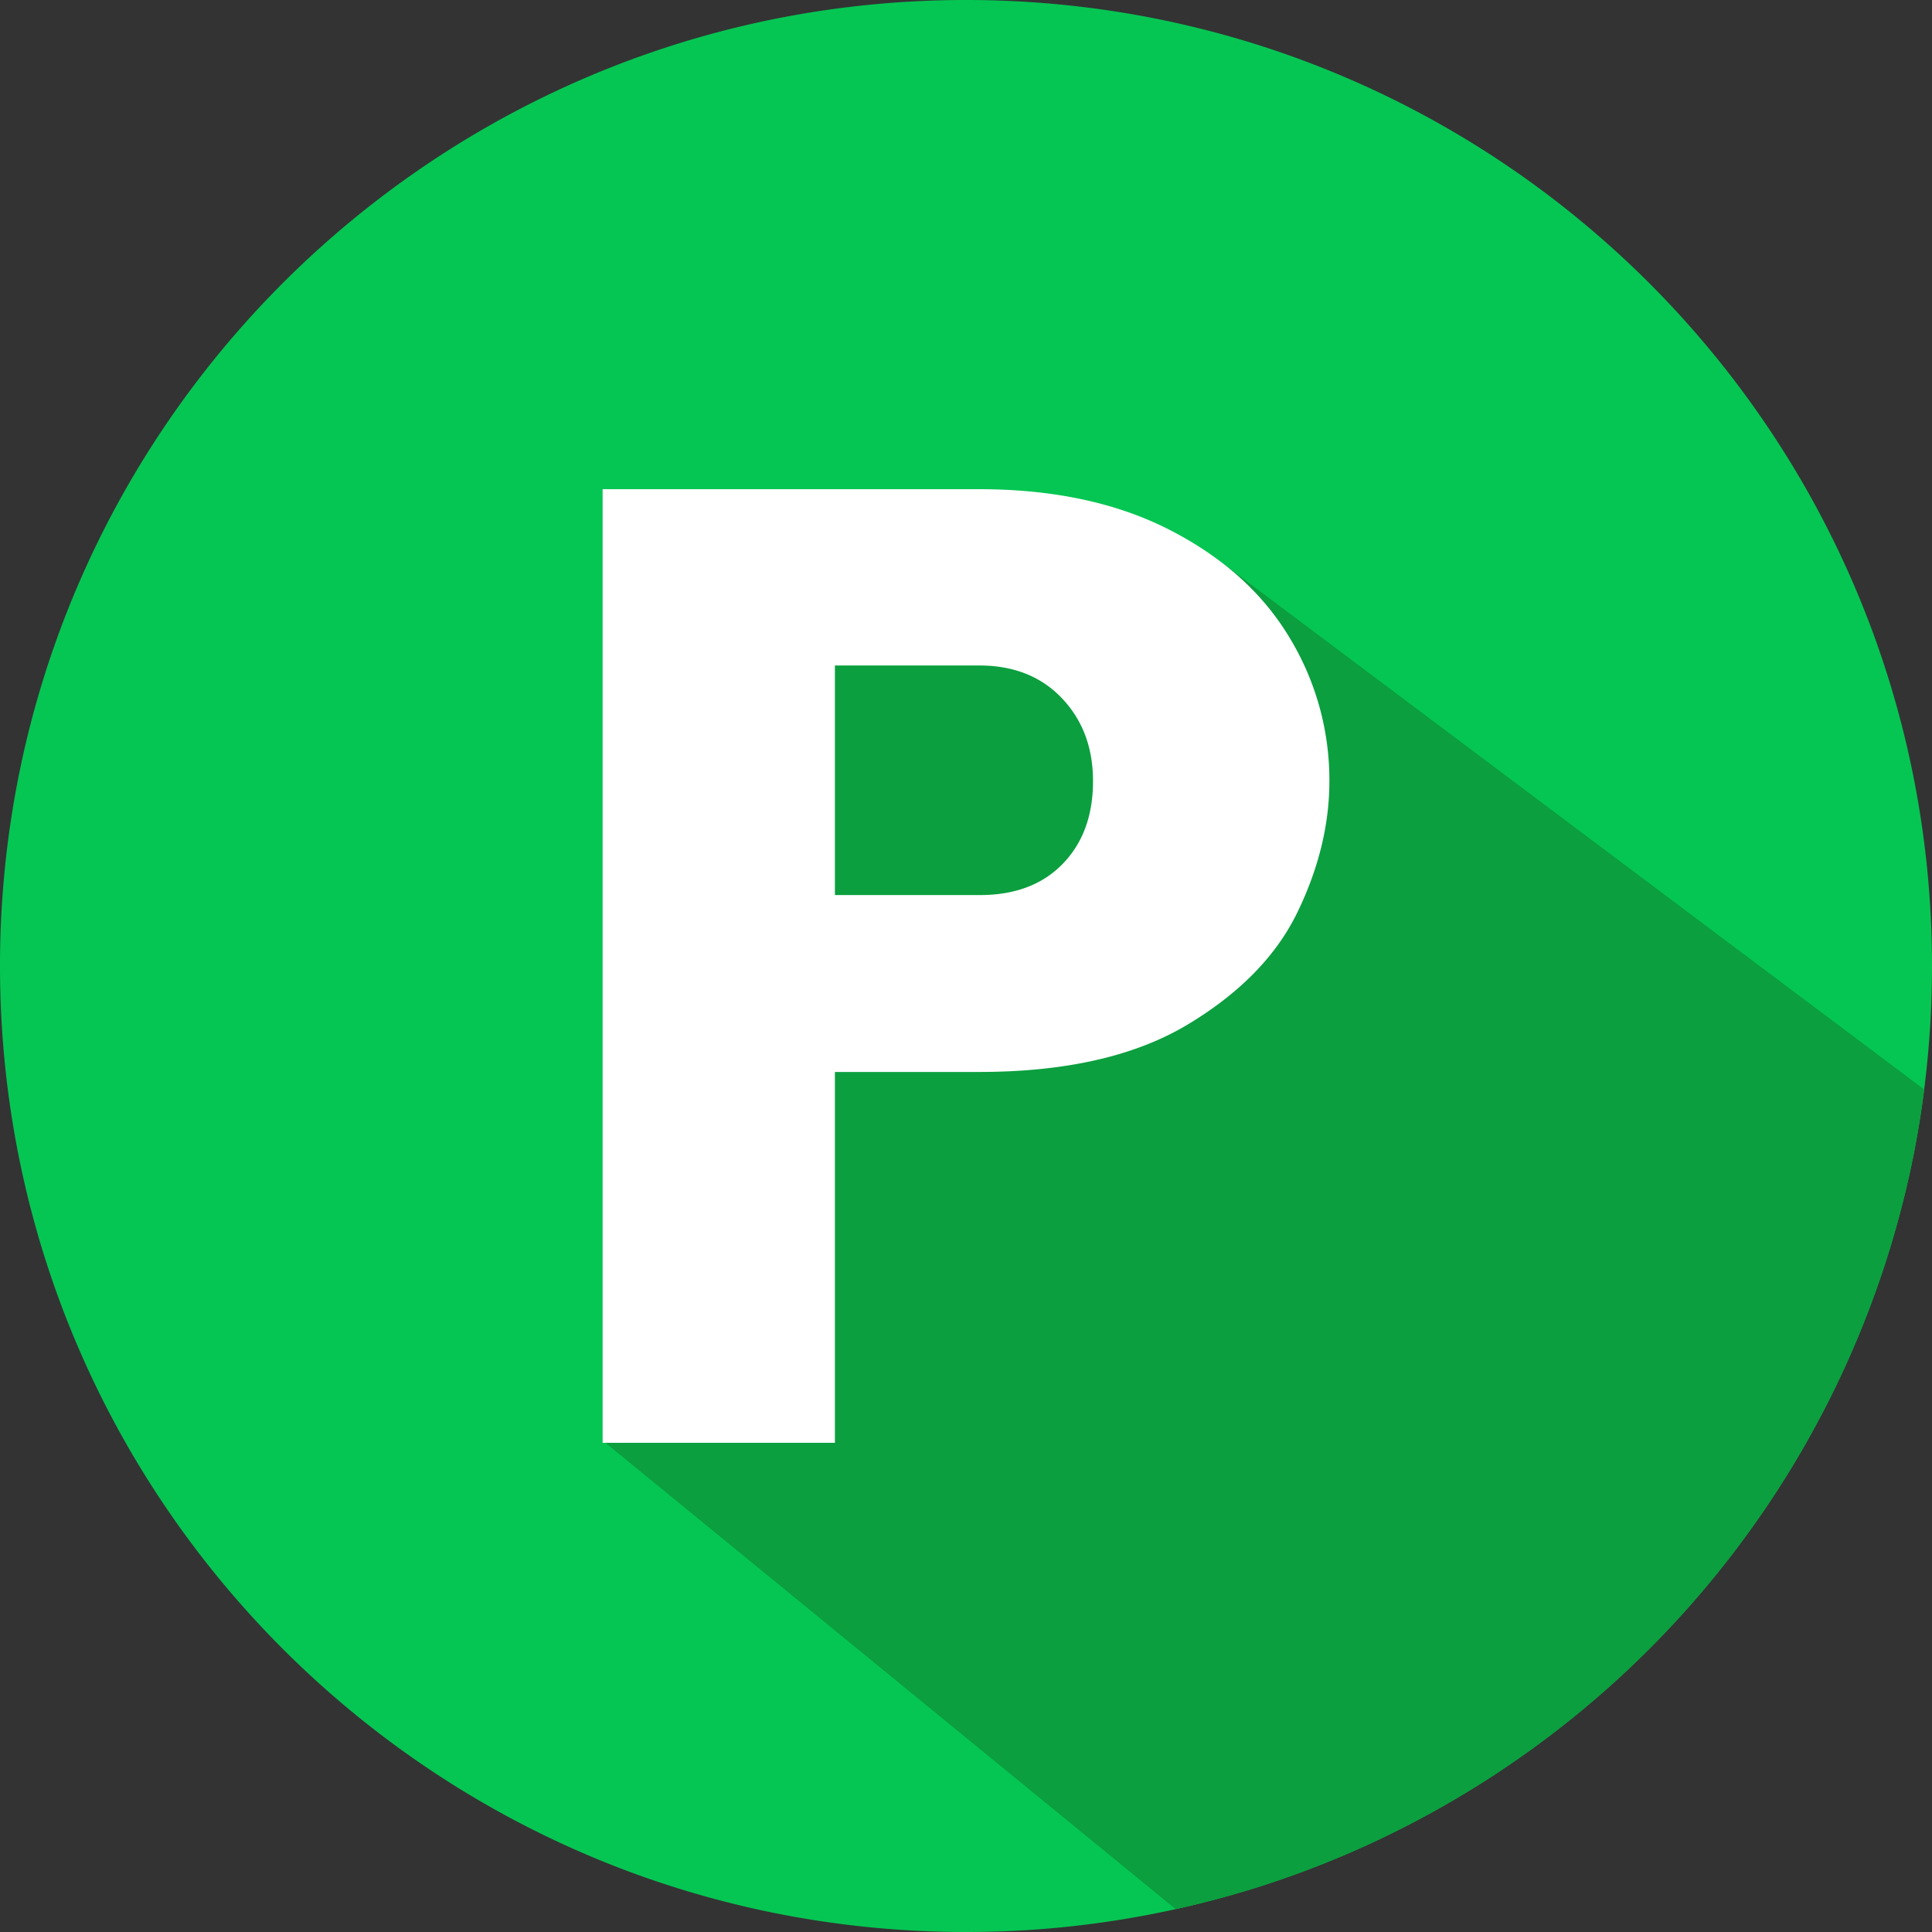
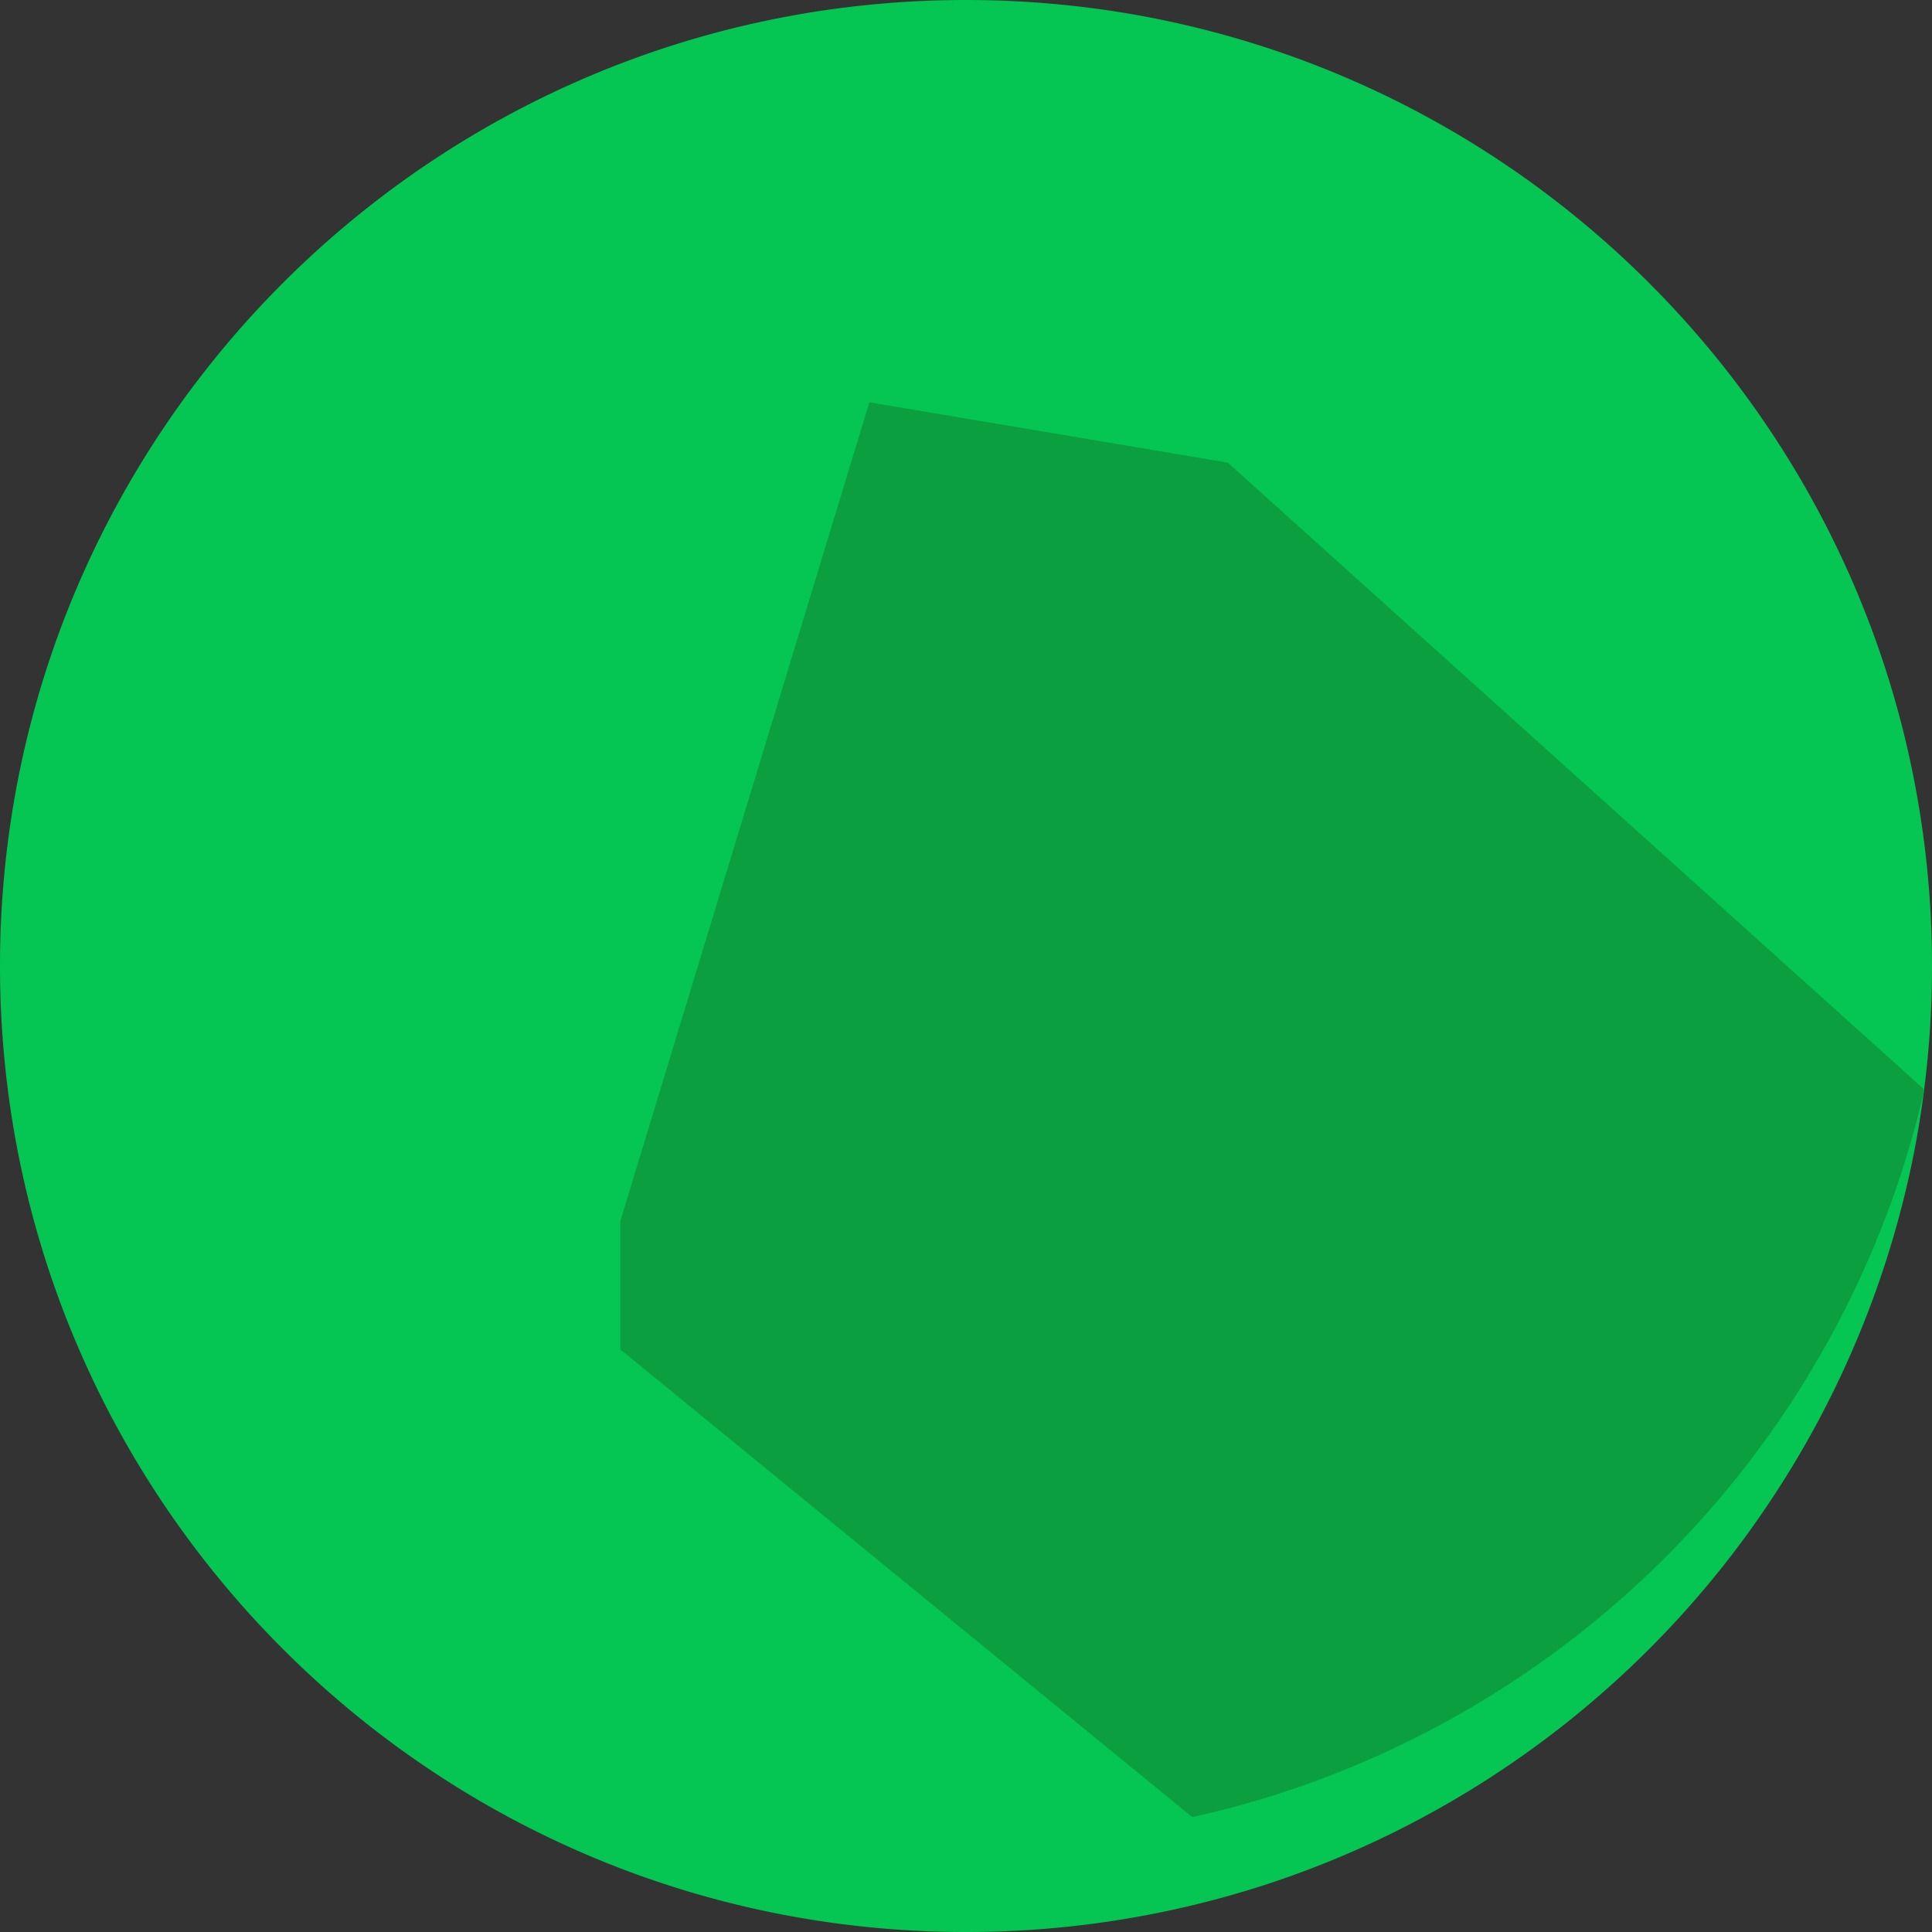
<svg xmlns="http://www.w3.org/2000/svg" height="512" viewBox="0 0 512 512" width="512">
  <rect x="0" y="0" width="512" height="512" fill="#333333" stroke="none" />
  <g id="Layer_2" data-name="Layer 2">
    <g id="Layer_1-2" data-name="Layer 1">
      <g id="P">
        <path d="m512 256a255.9 255.9 0 0 1 -2.08 32.71c0 .22-.05.44-.08.66q-1.6 12.39-4.39 24.39a256.46 256.46 0 0 1 -135.24 171.41 252.93 252.93 0 0 1 -58.65 20.77l-.76.17a256.3 256.3 0 0 1 -54.8 5.89c-141.38 0-256-114.62-256-256s114.62-256 256-256 256 114.62 256 256z" fill="#05c653" />
-         <path d="m509.92 288.71c0 .22-.05.44-.08.66q-1.6 12.39-4.39 24.39a256.46 256.46 0 0 1 -135.24 171.41 252.93 252.93 0 0 1 -58.65 20.77l-151.56-123.94v-34l66-217 95 16z" fill="#0b9f3f" />
-         <path d="m221.26 284.08v98.28h-61.56v-252.72h99.72q29.52 0 50.58 10.8t31.68 28.44a72.67 72.67 0 0 1 10.62 38.12q0 17.28-8.46 34.74t-29.34 29.92q-20.88 12.42-55.08 12.42zm60.3-55.08q8.1-8.28 8.1-22 0-13.32-8.28-22t-22-8.64h-38.12v60.84h38.16q14.04.08 22.14-8.2z" fill="#fff" />
+         <path d="m509.92 288.71c0 .22-.05.44-.08.66a256.46 256.46 0 0 1 -135.24 171.41 252.93 252.93 0 0 1 -58.65 20.77l-151.56-123.94v-34l66-217 95 16z" fill="#0b9f3f" />
      </g>
    </g>
  </g>
</svg>